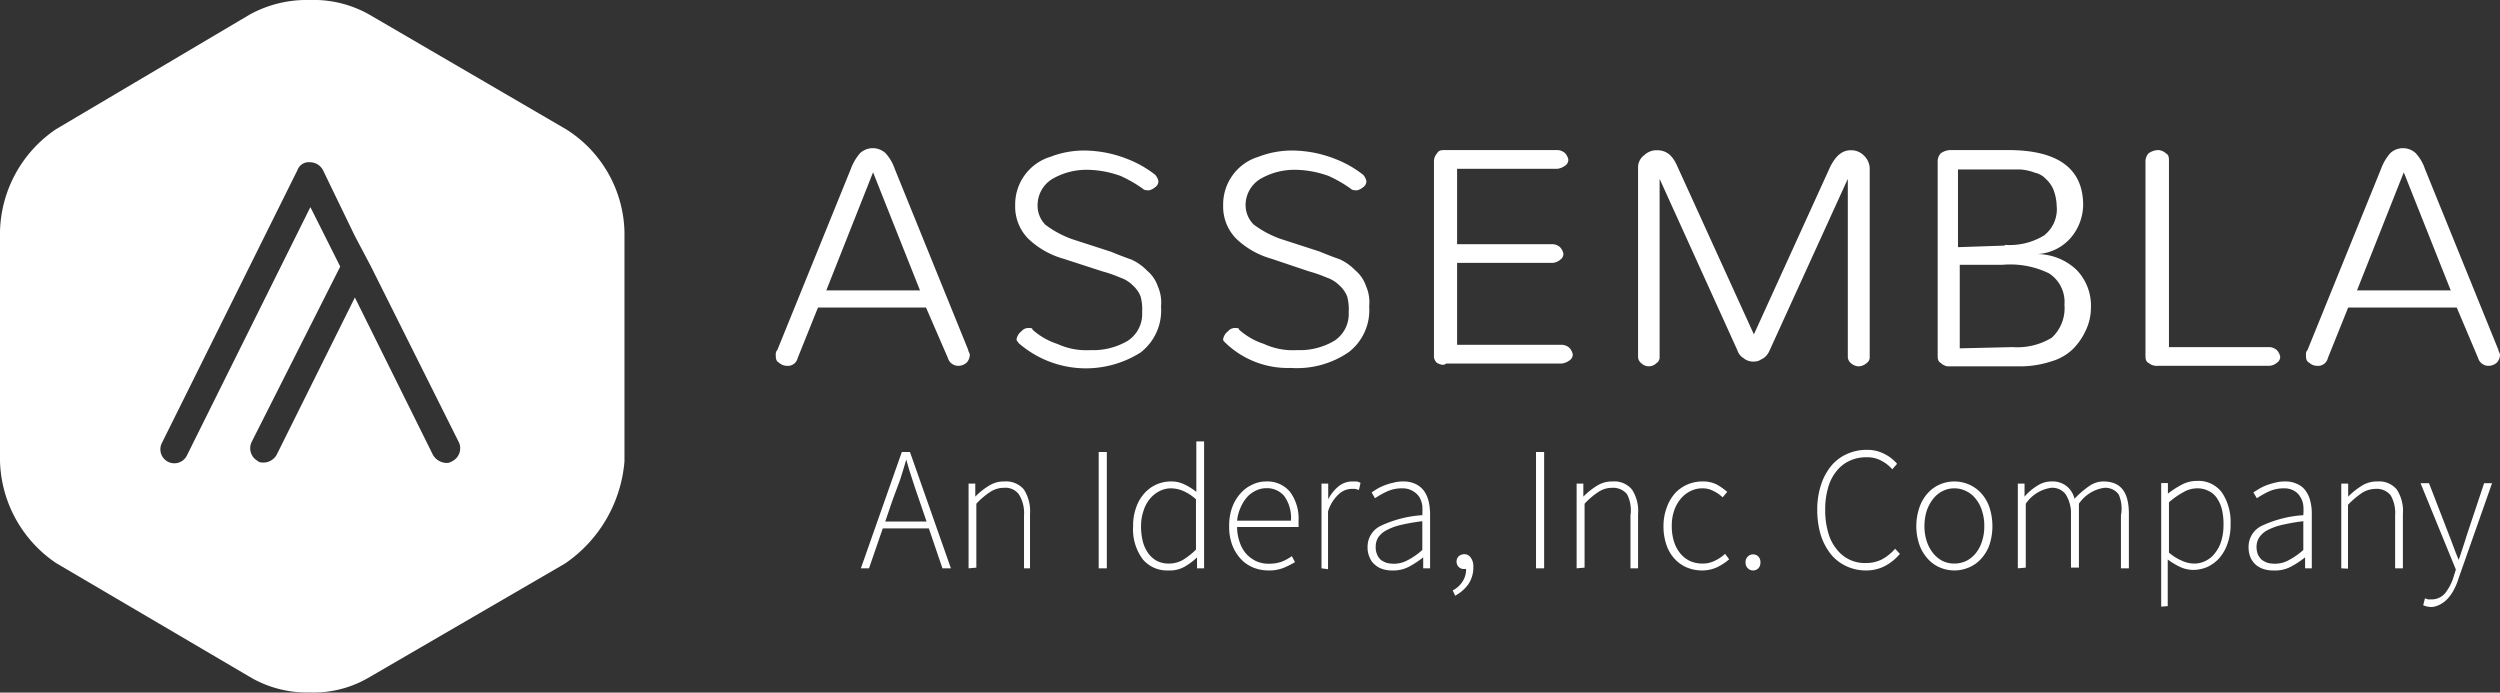
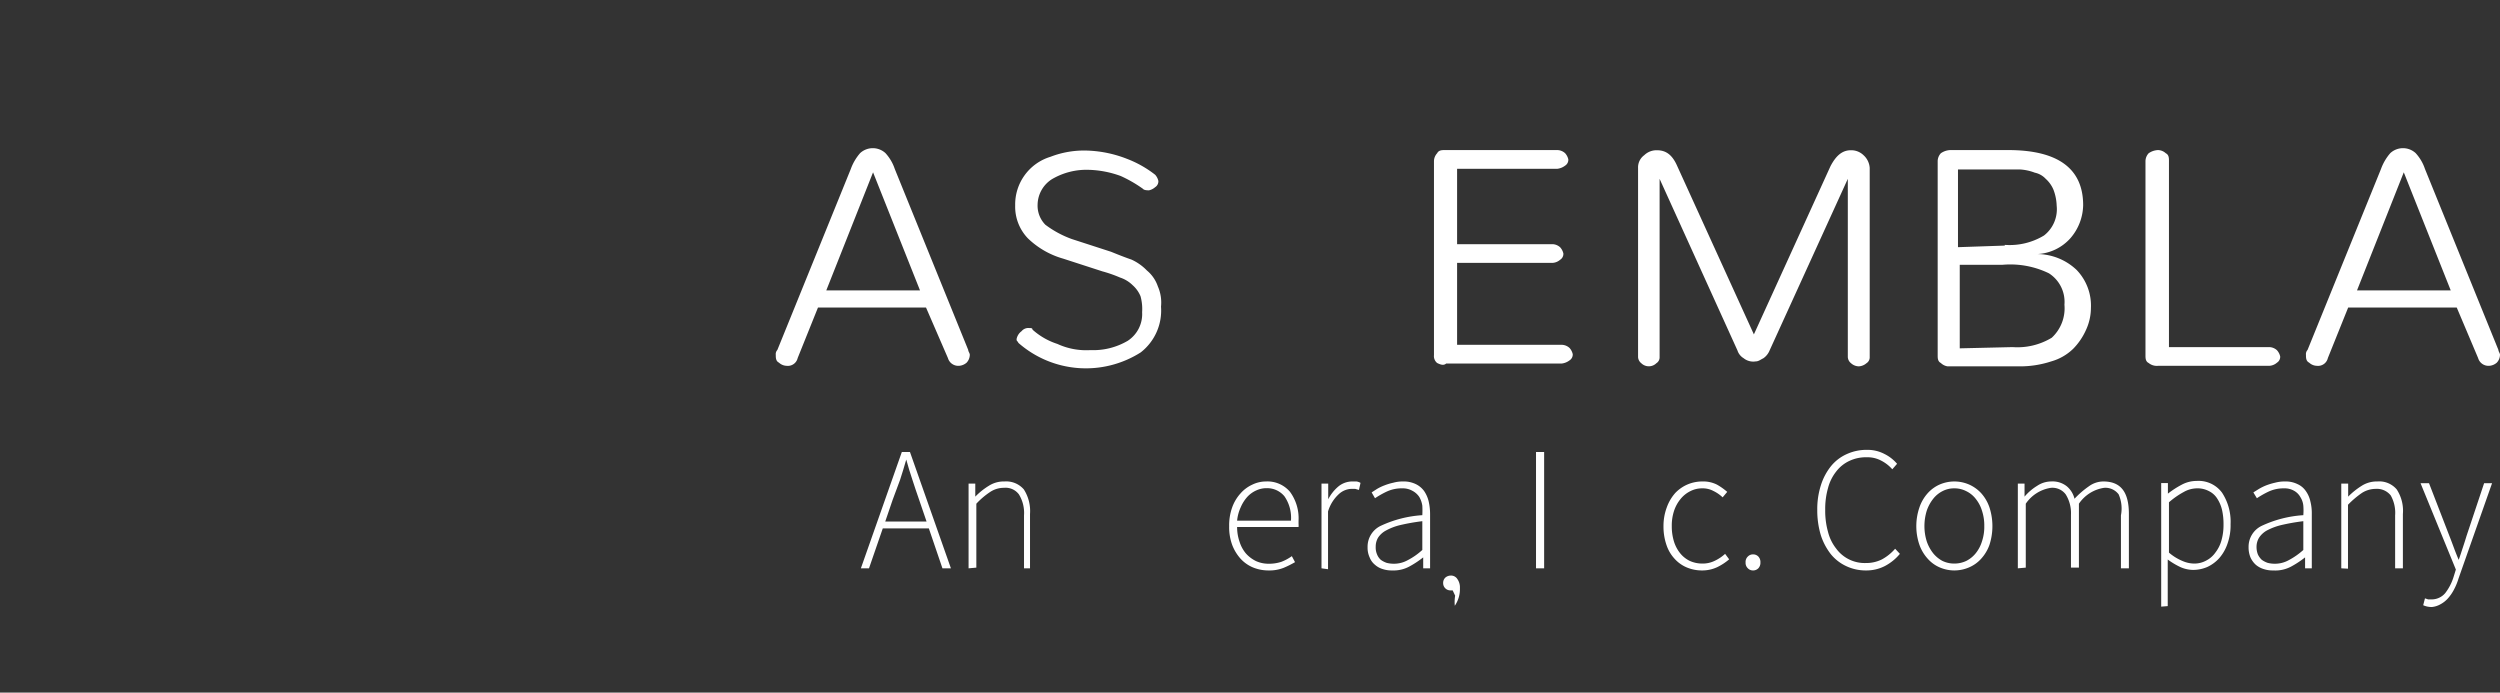
<svg xmlns="http://www.w3.org/2000/svg" viewBox="0 0 141.6 39.23">
  <rect x="0" y="0" width="141.6" height="39.23" fill="#333333" stroke="none" />
  <defs>
    <style>.a{fill:#fff;}</style>
  </defs>
  <title>fff-assembla-logo</title>
  <path class="a" d="M52.45,17.42H46.33l-1.15,2.86a.57.57,0,0,1-.62.44.67.67,0,0,1-.44-.18c-.18-.09-.18-.28-.18-.44a.35.35,0,0,1,.09-.28L48.19,9.57a2.82,2.82,0,0,1,.53-.9,1.06,1.06,0,0,1,1.43,0,2.49,2.49,0,0,1,.53.9l4.16,10.25c0,.09.09.18.09.28a.67.67,0,0,1-.18.44.72.72,0,0,1-.44.18.61.61,0,0,1-.62-.44Zm-3-7.66L46.8,16.45h5.31Z" transform="translate(0 0)" />
  <path class="a" d="M57.67,19.38c-.09-.09-.09-.09-.09-.18a.72.72,0,0,1,.28-.44.5.5,0,0,1,.44-.18c.09,0,.18,0,.18.09a3.9,3.9,0,0,0,1.41.81,3.9,3.9,0,0,0,1.87.35,3.85,3.85,0,0,0,2.12-.53,1.81,1.81,0,0,0,.81-1.62,2.73,2.73,0,0,0-.09-.9,1.71,1.71,0,0,0-.44-.62,1.84,1.84,0,0,0-.72-.44,7.42,7.42,0,0,0-1-.35l-2.22-.72a4.73,4.73,0,0,1-2-1.15,2.59,2.59,0,0,1-.72-1.87,2.82,2.82,0,0,1,2-2.75,5.28,5.28,0,0,1,2.12-.35A6.74,6.74,0,0,1,63.84,9a6.1,6.1,0,0,1,1.59.9.78.78,0,0,1,.18.35.39.39,0,0,1-.18.35.78.78,0,0,1-.35.18c-.09,0-.28,0-.35-.09a7.37,7.37,0,0,0-1.25-.72,5.69,5.69,0,0,0-1.78-.35,3.85,3.85,0,0,0-2.12.53,1.74,1.74,0,0,0-.81,1.43,1.54,1.54,0,0,0,.44,1.15,5.73,5.73,0,0,0,1.5.81l2.22.72c.44.18.88.35,1.15.44a2.87,2.87,0,0,1,.88.62,2,2,0,0,1,.62.9,2.27,2.27,0,0,1,.18,1.15,3,3,0,0,1-1.15,2.59,5.79,5.79,0,0,1-6.94-.55Z" transform="translate(0 0)" />
-   <path class="a" d="M69.37,19.38c-.09-.09-.09-.09-.09-.18a.72.72,0,0,1,.28-.44.5.5,0,0,1,.44-.18c.09,0,.18,0,.18.09a3.9,3.9,0,0,0,1.41.81,3.9,3.9,0,0,0,1.87.35,3.85,3.85,0,0,0,2.12-.53,1.81,1.81,0,0,0,.81-1.62,2.73,2.73,0,0,0-.09-.9,1.71,1.71,0,0,0-.44-.62,1.84,1.84,0,0,0-.72-.44,7.42,7.42,0,0,0-1-.35L72,14.65a4.73,4.73,0,0,1-2-1.15,2.59,2.59,0,0,1-.72-1.87,2.82,2.82,0,0,1,2-2.75,5.28,5.28,0,0,1,2.12-.35A6.74,6.74,0,0,1,75.62,9a6.1,6.1,0,0,1,1.59.9.78.78,0,0,1,.18.35.39.39,0,0,1-.18.35.78.78,0,0,1-.35.18c-.09,0-.28,0-.35-.09a7.37,7.37,0,0,0-1.25-.72,5.69,5.69,0,0,0-1.78-.35,3.85,3.85,0,0,0-2.12.53,1.74,1.74,0,0,0-.81,1.43A1.57,1.57,0,0,0,71,12.71a5.73,5.73,0,0,0,1.5.81l2.22.72c.44.18.88.35,1.15.44a2.87,2.87,0,0,1,.88.62,2,2,0,0,1,.62.9,2.27,2.27,0,0,1,.18,1.15,3,3,0,0,1-1.15,2.59,5.17,5.17,0,0,1-3.28.9A5.09,5.09,0,0,1,69.37,19.38Z" transform="translate(0 0)" />
  <path class="a" d="M81.4,20.56a.5.5,0,0,1-.18-.44v-11a.67.67,0,0,1,.18-.44c.09-.18.28-.18.44-.18h6.37a.67.67,0,0,1,.44.18.78.78,0,0,1,.18.35.39.39,0,0,1-.18.35.9.9,0,0,1-.44.18H82.53v4.27h5.4a.67.67,0,0,1,.44.18.78.78,0,0,1,.18.35.39.39,0,0,1-.18.35.72.72,0,0,1-.44.18h-5.4v4.64h5.93a.67.67,0,0,1,.44.18.78.78,0,0,1,.18.35.39.39,0,0,1-.18.35.9.9,0,0,1-.44.18H81.91C81.77,20.72,81.58,20.65,81.4,20.56Z" transform="translate(0 0)" />
  <path class="a" d="M98.76,20.29a.8.8,0,0,1-.35-.44L94,10.13V20.22a.39.39,0,0,1-.18.35.61.61,0,0,1-.86,0l0,0a.47.47,0,0,1-.18-.35V9.51a.85.85,0,0,1,.35-.72,1,1,0,0,1,.72-.28c.53,0,.88.28,1.15.9l4.34,9.53,4.34-9.53c.28-.53.62-.9,1.15-.9a1,1,0,0,1,.72.28,1.06,1.06,0,0,1,.35.72V20.22a.39.39,0,0,1-.18.35.72.72,0,0,1-.44.18.67.67,0,0,1-.44-.18.47.47,0,0,1-.18-.35V10.13l-4.43,9.72a1,1,0,0,1-.35.44c-.18.09-.28.18-.44.18A.87.87,0,0,1,98.76,20.29Z" transform="translate(0 0)" />
  <path class="a" d="M109.93,20.56c-.18-.09-.18-.28-.18-.44v-11a.67.67,0,0,1,.18-.44,1,1,0,0,1,.53-.18h3.28c2.84,0,4.25,1.06,4.25,3.12a2.93,2.93,0,0,1-.72,1.87,2.69,2.69,0,0,1-1.87.9h0a3.27,3.27,0,0,1,2.22.9,2.91,2.91,0,0,1,.81,2.15,3,3,0,0,1-.28,1.25,3.62,3.62,0,0,1-.72,1.06,2.91,2.91,0,0,1-1.25.72,5.66,5.66,0,0,1-1.87.28h-4A.69.69,0,0,1,109.93,20.56Zm3.62-6.69a3.76,3.76,0,0,0,2.22-.53,1.88,1.88,0,0,0,.72-1.69,2.77,2.77,0,0,0-.18-.9,1.71,1.71,0,0,0-.44-.62,1.17,1.17,0,0,0-.62-.35,2.8,2.8,0,0,0-.81-.18H110.9V14l2.65-.09Zm.44,5.79a3.76,3.76,0,0,0,2.22-.53,2.27,2.27,0,0,0,.72-1.87,1.92,1.92,0,0,0-.88-1.78A5,5,0,0,0,113.4,15H111v4.73Z" transform="translate(0 0)" />
  <path class="a" d="M121.7,20.56c-.18-.09-.18-.28-.18-.44v-11a.67.67,0,0,1,.18-.44,1,1,0,0,1,.53-.18.67.67,0,0,1,.44.18c.18.09.18.28.18.44V19.66h5.68a.67.67,0,0,1,.44.18.78.78,0,0,1,.18.35.39.39,0,0,1-.18.35.72.72,0,0,1-.44.18h-6.3A.73.73,0,0,1,121.7,20.56Z" transform="translate(0 0)" />
  <path class="a" d="M139.15,17.42H133l-1.15,2.86a.57.57,0,0,1-.62.44.67.67,0,0,1-.44-.18c-.18-.09-.18-.28-.18-.44a.35.35,0,0,1,.09-.28l4.16-10.25a2.82,2.82,0,0,1,.53-.9,1.06,1.06,0,0,1,1.43,0,2.49,2.49,0,0,1,.53.9l4.16,10.25c0,.09.09.18.09.28a.67.67,0,0,1-.18.44.72.72,0,0,1-.44.18.61.61,0,0,1-.62-.44Zm-3-7.66-2.65,6.69h5.31Z" transform="translate(0 0)" />
-   <path class="a" d="M32.06,7.32,20.89.81A6.42,6.42,0,0,0,17.54,0a6.72,6.72,0,0,0-3.37.81l-11,6.51A7.2,7.2,0,0,0,0,13.11v13A7.2,7.2,0,0,0,3.19,31.9l11.08,6.51a6.36,6.36,0,0,0,3.28.81,6.17,6.17,0,0,0,3.28-.81L32,31.92a7.77,7.77,0,0,0,3.37-5.79v-13A7.06,7.06,0,0,0,32.06,7.32ZM25.6,26.13a.54.54,0,0,1-.35.09.93.93,0,0,1-.72-.44L20.1,16.85l-4.43,8.91a.87.87,0,0,1-.72.44c-.09,0-.28,0-.35-.09A.82.82,0,0,1,14.27,25l5-9.9-1.69-3.37-7,14.08a.79.79,0,1,1-1.41-.72L16.85,9.63a.68.68,0,0,1,.72-.44.83.83,0,0,1,.72.44l1.82,3.76L21,15.07l5,10A.82.82,0,0,1,25.6,26.13Z" transform="translate(0 0)" />
  <path class="a" d="M48.76,32.19l2.32-6.59h.46l2.32,6.59h-.48l-.77-2.26H50l-.78,2.26Zm1.8-3.88-.42,1.23h2.34l-.42-1.23c-.14-.39-.26-.77-.38-1.13s-.24-.74-.35-1.15h0c-.12.41-.23.79-.35,1.15Z" transform="translate(0 0)" />
  <path class="a" d="M54.86,32.19v-4.8h.38l0,.74h0a3.84,3.84,0,0,1,.76-.61,1.57,1.57,0,0,1,.89-.25,1.32,1.32,0,0,1,1.1.45,2.27,2.27,0,0,1,.35,1.39v3.08H58v-3A2,2,0,0,0,57.71,28a.94.94,0,0,0-.84-.37,1.4,1.4,0,0,0-.78.23,4.33,4.33,0,0,0-.79.67v3.62Z" transform="translate(0 0)" />
-   <path class="a" d="M62.23,32.19V25.6h.46v6.59Z" transform="translate(0 0)" />
-   <path class="a" d="M66.17,32.31a1.79,1.79,0,0,1-1.45-.64,2.84,2.84,0,0,1-.54-1.87,2.93,2.93,0,0,1,.17-1.05,2.33,2.33,0,0,1,.46-.8,2,2,0,0,1,1.5-.68,1.67,1.67,0,0,1,.76.16,3.35,3.35,0,0,1,.69.43l0-.88V25h.44v7.19H67.8l0-.62h0a3.67,3.67,0,0,1-.69.52A1.71,1.71,0,0,1,66.17,32.31Zm.06-.39a1.6,1.6,0,0,0,.76-.2,4.09,4.09,0,0,0,.75-.59V28.28A2.64,2.64,0,0,0,67,27.8a1.8,1.8,0,0,0-.68-.14,1.39,1.39,0,0,0-.67.17,1.67,1.67,0,0,0-.54.45,2,2,0,0,0-.35.68,2.55,2.55,0,0,0-.13.84,3.35,3.35,0,0,0,.1.87,2,2,0,0,0,.31.67,1.45,1.45,0,0,0,.49.43A1.48,1.48,0,0,0,66.23,31.92Z" transform="translate(0 0)" />
  <path class="a" d="M71.84,32.31a2.29,2.29,0,0,1-.87-.17,2,2,0,0,1-.7-.49,2.49,2.49,0,0,1-.48-.79,2.91,2.91,0,0,1-.17-1.06,3,3,0,0,1,.17-1.06,2.37,2.37,0,0,1,.47-.79,2,2,0,0,1,.67-.5,1.78,1.78,0,0,1,.78-.18,1.67,1.67,0,0,1,1.35.58,2.53,2.53,0,0,1,.49,1.64v.18a1.1,1.1,0,0,1,0,.18H70.07a2.55,2.55,0,0,0,.14.84,1.92,1.92,0,0,0,.36.66,1.86,1.86,0,0,0,.57.43,1.72,1.72,0,0,0,.74.15,2.19,2.19,0,0,0,.7-.11,2.59,2.59,0,0,0,.59-.32l.18.34a5.46,5.46,0,0,1-.64.32A2.19,2.19,0,0,1,71.84,32.31Zm-1.77-2.82h3.05a2.13,2.13,0,0,0-.37-1.38,1.27,1.27,0,0,0-1-.46,1.38,1.38,0,0,0-.6.13,1.55,1.55,0,0,0-.5.36,2.13,2.13,0,0,0-.37.58A2.35,2.35,0,0,0,70.07,29.49Z" transform="translate(0 0)" />
  <path class="a" d="M74.85,32.19v-4.8h.38l0,.89h0a2.37,2.37,0,0,1,.58-.73,1.24,1.24,0,0,1,.78-.28l.25,0a.74.74,0,0,1,.22.08l-.09.4-.21-.06-.23,0a1.1,1.1,0,0,0-.68.28,2.18,2.18,0,0,0-.63,1v3.27Z" transform="translate(0 0)" />
  <path class="a" d="M78.86,32.31a1.63,1.63,0,0,1-.55-.08,1.14,1.14,0,0,1-.43-.24,1,1,0,0,1-.3-.41,1.32,1.32,0,0,1-.12-.59,1.31,1.31,0,0,1,.75-1.21,6.52,6.52,0,0,1,2.35-.6,4.89,4.89,0,0,0,0-.54,1.42,1.42,0,0,0-.17-.49A1.06,1.06,0,0,0,80,27.8a1.11,1.11,0,0,0-.58-.14,2,2,0,0,0-.89.19,5.17,5.17,0,0,0-.65.37l-.19-.33.31-.2a2.75,2.75,0,0,1,.42-.2,3.27,3.27,0,0,1,.5-.15,2,2,0,0,1,.55-.07,1.57,1.57,0,0,1,.72.15,1.26,1.26,0,0,1,.47.39,1.76,1.76,0,0,1,.26.59,3.24,3.24,0,0,1,.08.72v3.07h-.39l0-.62h0a5.39,5.39,0,0,1-.79.52A1.87,1.87,0,0,1,78.86,32.31Zm.08-.38a1.6,1.6,0,0,0,.79-.2,3.82,3.82,0,0,0,.83-.58V29.52a11.67,11.67,0,0,0-1.25.22,3.19,3.19,0,0,0-.81.31,1.21,1.21,0,0,0-.45.41,1,1,0,0,0-.13.51,1,1,0,0,0,.08.44.81.81,0,0,0,.21.3,1.29,1.29,0,0,0,.33.17A1.62,1.62,0,0,0,78.94,31.93Z" transform="translate(0 0)" />
-   <path class="a" d="M82.42,33.74l-.14-.3a1.38,1.38,0,0,0,.55-.49,1.25,1.25,0,0,0,.21-.72h-.12a.41.41,0,0,1-.42-.42.41.41,0,0,1,.13-.31.48.48,0,0,1,.3-.11.42.42,0,0,1,.37.19.82.82,0,0,1,.15.52,1.68,1.68,0,0,1-.29,1A2.22,2.22,0,0,1,82.42,33.74Z" transform="translate(0 0)" />
+   <path class="a" d="M82.42,33.74l-.14-.3h-.12a.41.41,0,0,1-.42-.42.41.41,0,0,1,.13-.31.48.48,0,0,1,.3-.11.42.42,0,0,1,.37.19.82.82,0,0,1,.15.52,1.68,1.68,0,0,1-.29,1A2.22,2.22,0,0,1,82.42,33.74Z" transform="translate(0 0)" />
  <path class="a" d="M87,32.19V25.6h.46v6.59Z" transform="translate(0 0)" />
-   <path class="a" d="M89.3,32.19v-4.8h.38l0,.74h0a4.15,4.15,0,0,1,.76-.61,1.59,1.59,0,0,1,.89-.25,1.3,1.3,0,0,1,1.1.45,2.21,2.21,0,0,1,.35,1.39v3.08h-.43v-3A2,2,0,0,0,92.16,28a1,1,0,0,0-.85-.37,1.39,1.39,0,0,0-.77.23,4.33,4.33,0,0,0-.79.67v3.62Z" transform="translate(0 0)" />
  <path class="a" d="M96.41,32.31a2.21,2.21,0,0,1-.87-.17,1.94,1.94,0,0,1-.69-.49,2.15,2.15,0,0,1-.46-.78,3.2,3.2,0,0,1-.17-1.07,3,3,0,0,1,.19-1.07,2.49,2.49,0,0,1,.47-.8,2.11,2.11,0,0,1,.7-.49,2.14,2.14,0,0,1,.84-.17,1.73,1.73,0,0,1,.83.18,3.54,3.54,0,0,1,.58.41l-.26.31a2,2,0,0,0-.52-.36,1.28,1.28,0,0,0-.63-.15,1.45,1.45,0,0,0-.68.16,1.65,1.65,0,0,0-.55.44,2.07,2.07,0,0,0-.37.67,2.65,2.65,0,0,0-.13.87,2.88,2.88,0,0,0,.12.86,2,2,0,0,0,.35.67,1.58,1.58,0,0,0,.55.44,1.71,1.71,0,0,0,.71.15,1.54,1.54,0,0,0,.71-.16,2.36,2.36,0,0,0,.58-.39l.23.31a3.15,3.15,0,0,1-.69.45A2,2,0,0,1,96.41,32.31Z" transform="translate(0 0)" />
  <path class="a" d="M99.29,32.31a.4.4,0,0,1-.29-.12.42.42,0,0,1-.13-.33.42.42,0,0,1,.13-.34.4.4,0,0,1,.29-.12.41.41,0,0,1,.3.12.45.45,0,0,1,.12.34.45.45,0,0,1-.12.33A.41.41,0,0,1,99.29,32.31Z" transform="translate(0 0)" />
  <path class="a" d="M105.69,32.31a2.57,2.57,0,0,1-1.11-.24,2.46,2.46,0,0,1-.88-.68,3.46,3.46,0,0,1-.57-1.08,4.89,4.89,0,0,1-.2-1.43,4.44,4.44,0,0,1,.21-1.41,3.3,3.3,0,0,1,.57-1.07,2.44,2.44,0,0,1,.89-.68,2.69,2.69,0,0,1,1.15-.24,2.07,2.07,0,0,1,1,.24,2.22,2.22,0,0,1,.7.55l-.27.31a2.14,2.14,0,0,0-.63-.49,1.64,1.64,0,0,0-.81-.19,2.19,2.19,0,0,0-1,.21,2,2,0,0,0-.74.6,2.53,2.53,0,0,0-.46.93,4.33,4.33,0,0,0-.16,1.24,4.41,4.41,0,0,0,.16,1.25,2.51,2.51,0,0,0,.46.94,2,2,0,0,0,1.67.82,2,2,0,0,0,.91-.2,2.65,2.65,0,0,0,.76-.61l.27.29a2.78,2.78,0,0,1-.85.69A2.28,2.28,0,0,1,105.69,32.31Z" transform="translate(0 0)" />
  <path class="a" d="M110.69,32.31a2.11,2.11,0,0,1-.82-.17,1.91,1.91,0,0,1-.68-.49,2.32,2.32,0,0,1-.47-.78,3.27,3.27,0,0,1,0-2.14,2.32,2.32,0,0,1,.47-.8,2,2,0,0,1,.68-.49,2.09,2.09,0,0,1,1.65,0,2.07,2.07,0,0,1,.69.49,2.32,2.32,0,0,1,.47.8,3.45,3.45,0,0,1,0,2.14,2.32,2.32,0,0,1-.47.78,1.94,1.94,0,0,1-.69.49A2.12,2.12,0,0,1,110.69,32.31Zm0-.39a1.57,1.57,0,0,0,.68-.15,1.64,1.64,0,0,0,.54-.44,2,2,0,0,0,.35-.67,2.59,2.59,0,0,0,.13-.86,2.65,2.65,0,0,0-.13-.87,2,2,0,0,0-.35-.67,1.52,1.52,0,0,0-.54-.44,1.45,1.45,0,0,0-.68-.16,1.41,1.41,0,0,0-.67.16,1.58,1.58,0,0,0-.53.44,2.26,2.26,0,0,0-.36.67,2.94,2.94,0,0,0-.13.87,2.88,2.88,0,0,0,.13.86,2.26,2.26,0,0,0,.36.67,1.71,1.71,0,0,0,.53.44A1.53,1.53,0,0,0,110.69,31.92Z" transform="translate(0 0)" />
  <path class="a" d="M114.29,32.19v-4.8h.38l0,.74h0a2.91,2.91,0,0,1,.71-.61,1.44,1.44,0,0,1,.79-.25,1.3,1.3,0,0,1,.89.27,1.33,1.33,0,0,1,.44.71,5,5,0,0,1,.82-.71,1.4,1.4,0,0,1,.81-.27c1,0,1.45.61,1.45,1.84v3.08h-.45v-3A2,2,0,0,0,120,28a.94.94,0,0,0-.82-.37,2.1,2.1,0,0,0-1.43.9v3.62h-.45v-3A2,2,0,0,0,117,28a.94.94,0,0,0-.83-.37,2.1,2.1,0,0,0-1.43.9v3.62Z" transform="translate(0 0)" />
  <path class="a" d="M122.41,34.36v-7h.38l0,.6h0a5.09,5.09,0,0,1,.77-.5,1.78,1.78,0,0,1,.86-.22,1.65,1.65,0,0,1,1.44.67,3,3,0,0,1,.48,1.78,3.08,3.08,0,0,1-.17,1.09,2.43,2.43,0,0,1-.46.82,2.1,2.1,0,0,1-.68.51,2.06,2.06,0,0,1-.81.17,1.84,1.84,0,0,1-.7-.15,4.22,4.22,0,0,1-.74-.44v2.64Zm1.86-2.44a1.38,1.38,0,0,0,.67-.16,1.44,1.44,0,0,0,.53-.45,2,2,0,0,0,.35-.69,3.16,3.16,0,0,0,.12-.9,3.62,3.62,0,0,0-.08-.82,2,2,0,0,0-.27-.65,1.15,1.15,0,0,0-.47-.43,1.37,1.37,0,0,0-.7-.16,1.55,1.55,0,0,0-.74.21,4.52,4.52,0,0,0-.83.58V31.3a2.84,2.84,0,0,0,.78.48A1.69,1.69,0,0,0,124.27,31.92Z" transform="translate(0 0)" />
  <path class="a" d="M128.75,32.31a1.61,1.61,0,0,1-.54-.08,1.26,1.26,0,0,1-.44-.24,1.28,1.28,0,0,1-.3-.41,1.48,1.48,0,0,1-.11-.59,1.31,1.31,0,0,1,.75-1.21,6.52,6.52,0,0,1,2.35-.6,3.27,3.27,0,0,0,0-.54,1.1,1.1,0,0,0-.17-.49.91.91,0,0,0-.35-.35,1.08,1.08,0,0,0-.58-.14,2,2,0,0,0-.88.19,5.17,5.17,0,0,0-.65.37l-.2-.33.32-.2a3.13,3.13,0,0,1,.41-.2,3.65,3.65,0,0,1,.5-.15,2.1,2.1,0,0,1,.56-.07,1.52,1.52,0,0,1,.71.15,1.12,1.12,0,0,1,.47.39,1.59,1.59,0,0,1,.26.59,2.74,2.74,0,0,1,.08.72v3.07h-.38l0-.62h0a5.39,5.39,0,0,1-.79.52A1.91,1.91,0,0,1,128.75,32.31Zm.08-.38a1.61,1.61,0,0,0,.8-.2,4.08,4.08,0,0,0,.83-.58V29.52a11.67,11.67,0,0,0-1.25.22,3.44,3.44,0,0,0-.82.31,1.26,1.26,0,0,0-.44.41,1,1,0,0,0-.14.51,1.15,1.15,0,0,0,.08.44,1,1,0,0,0,.22.3,1.29,1.29,0,0,0,.33.17A1.6,1.6,0,0,0,128.83,31.93Z" transform="translate(0 0)" />
  <path class="a" d="M132.61,32.19v-4.8H133l0,.74h0a4.15,4.15,0,0,1,.76-.61,1.59,1.59,0,0,1,.89-.25,1.3,1.3,0,0,1,1.1.45,2.21,2.21,0,0,1,.35,1.39v3.08h-.44v-3a2,2,0,0,0-.25-1.13,1,1,0,0,0-.85-.37,1.45,1.45,0,0,0-.78.23,5.13,5.13,0,0,0-.79.67v3.62Z" transform="translate(0 0)" />
  <path class="a" d="M137.75,34.38a1.15,1.15,0,0,1-.5-.1l.1-.39.18.06.22,0a1,1,0,0,0,.75-.36,2.88,2.88,0,0,0,.47-.91l.13-.42-2-4.89h.48l1.16,3c.08.2.16.42.25.66s.18.47.27.68h0c.08-.21.15-.44.23-.68s.15-.46.21-.66l1-3h.45l-1.9,5.4a3.32,3.32,0,0,1-.24.59,2.38,2.38,0,0,1-.34.51,1.55,1.55,0,0,1-.45.36A1.2,1.2,0,0,1,137.75,34.38Z" transform="translate(0 0)" />
</svg>